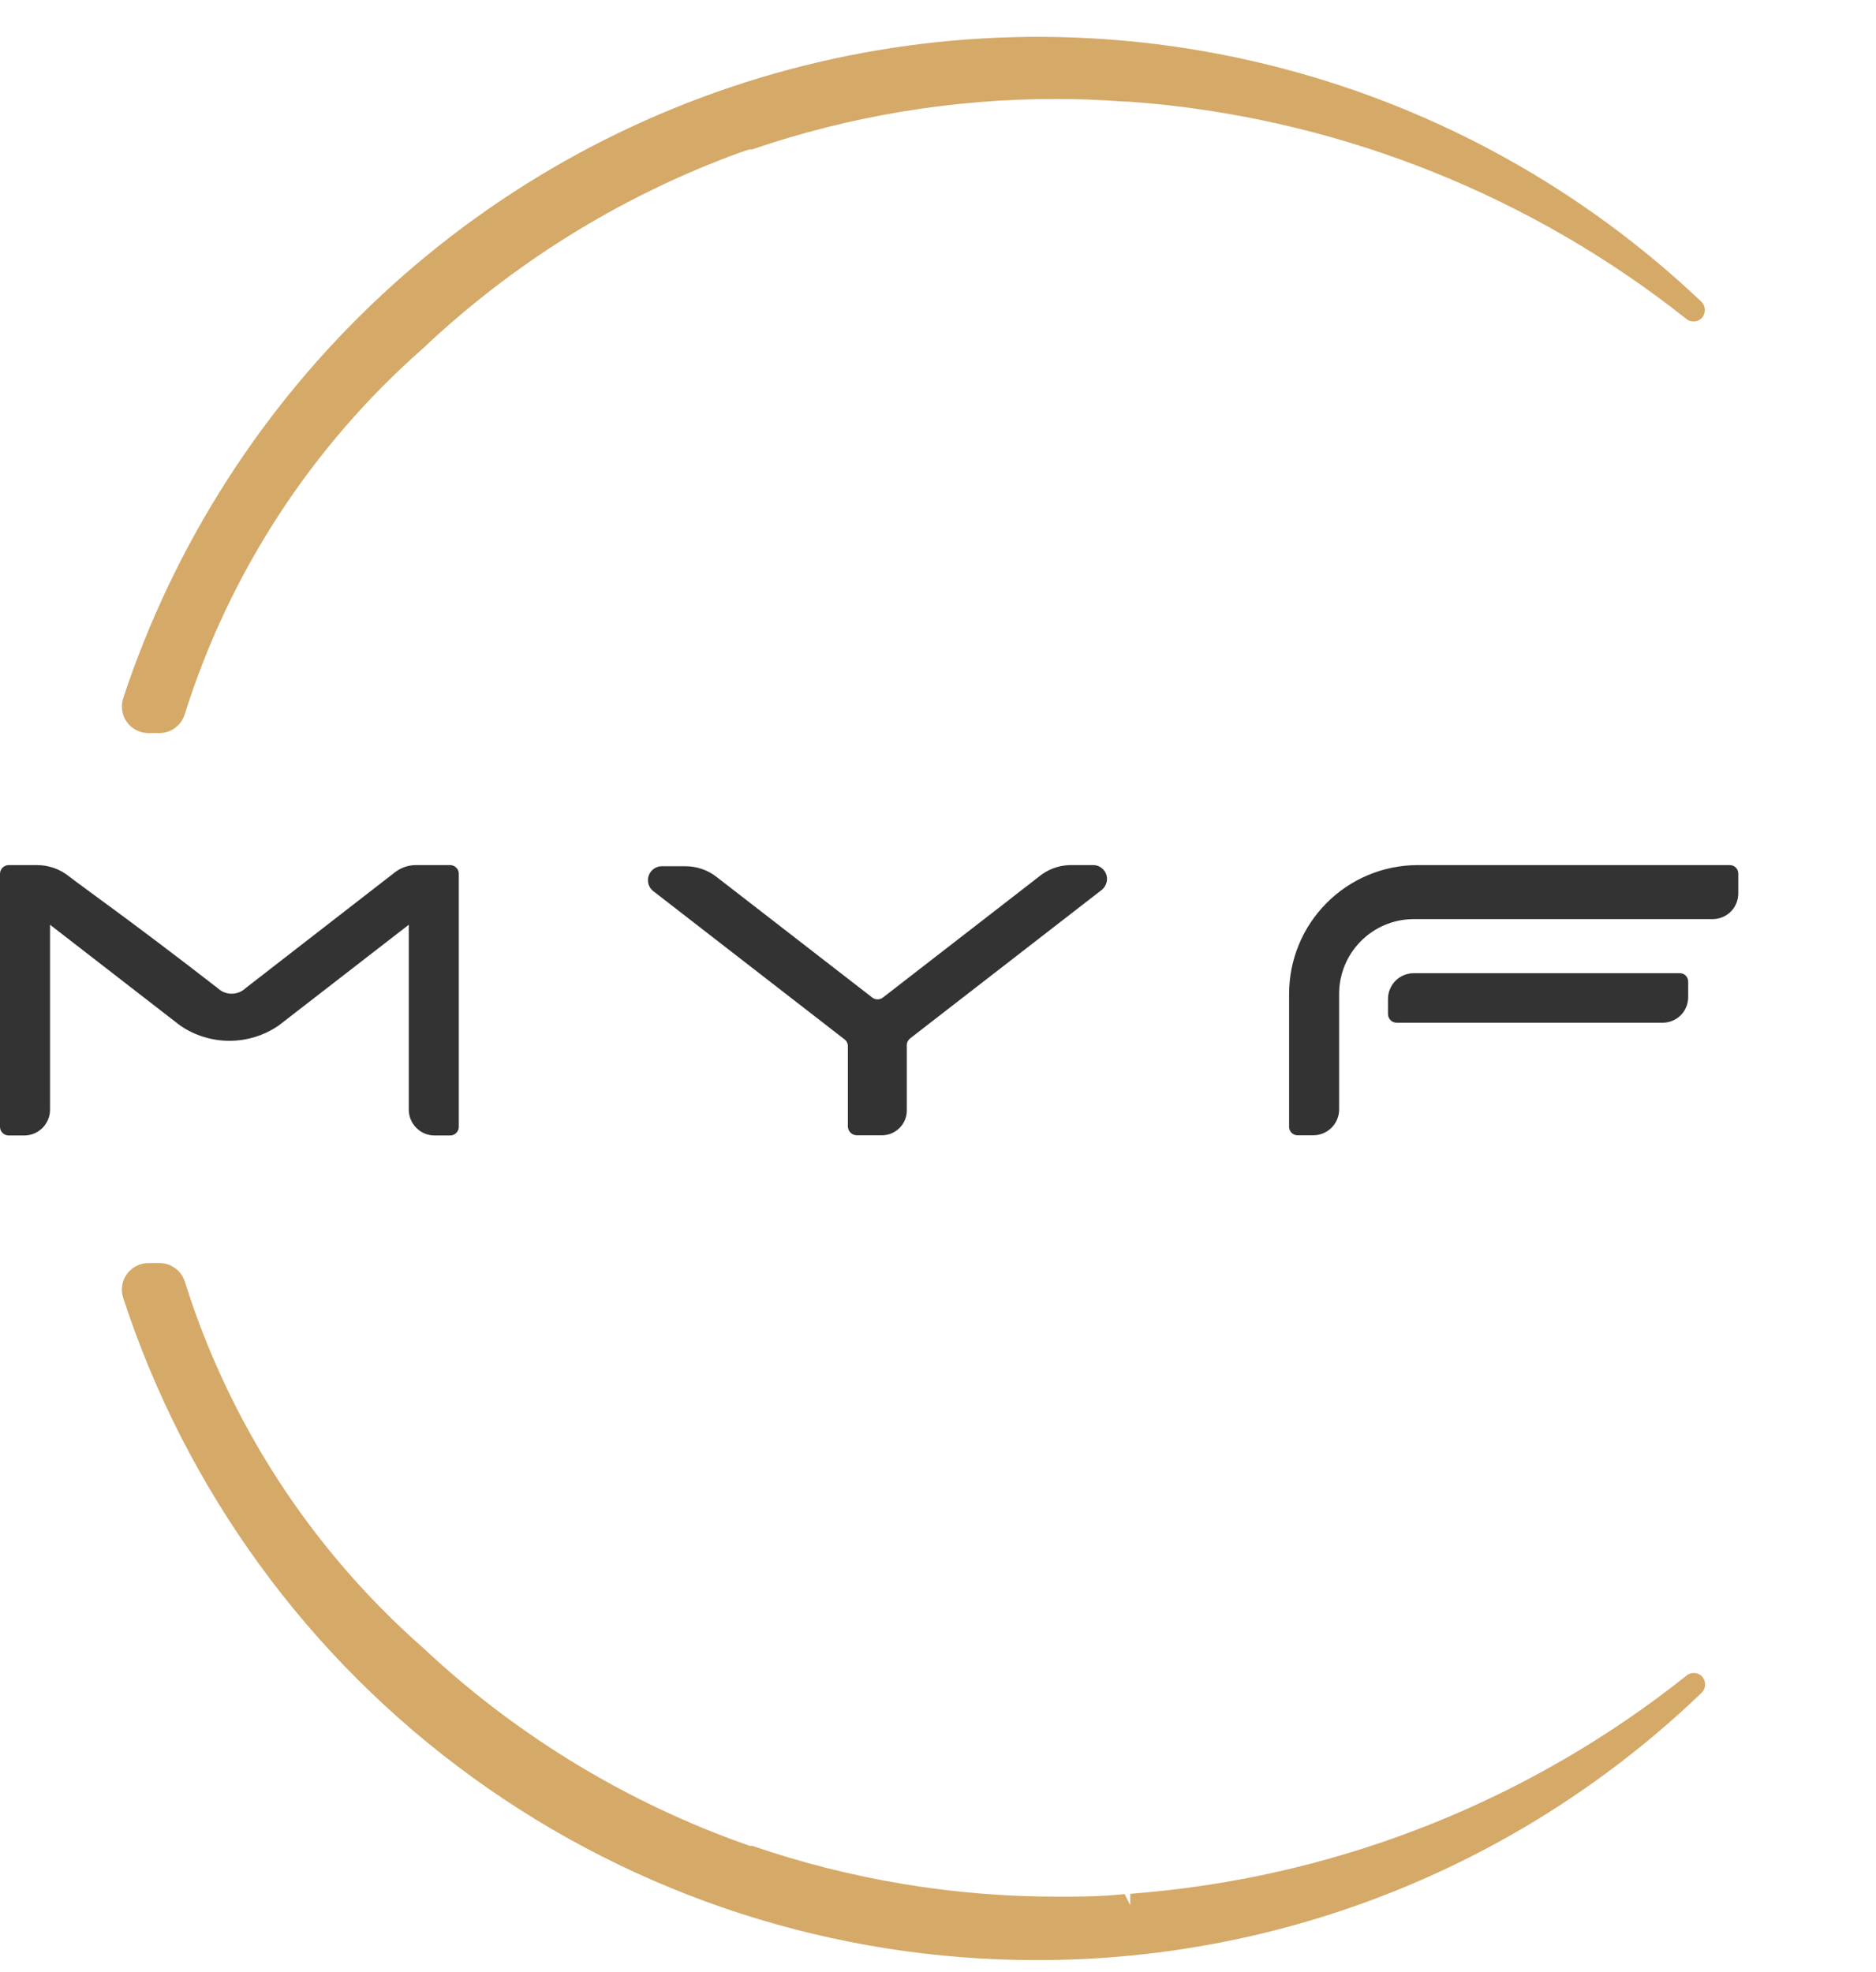
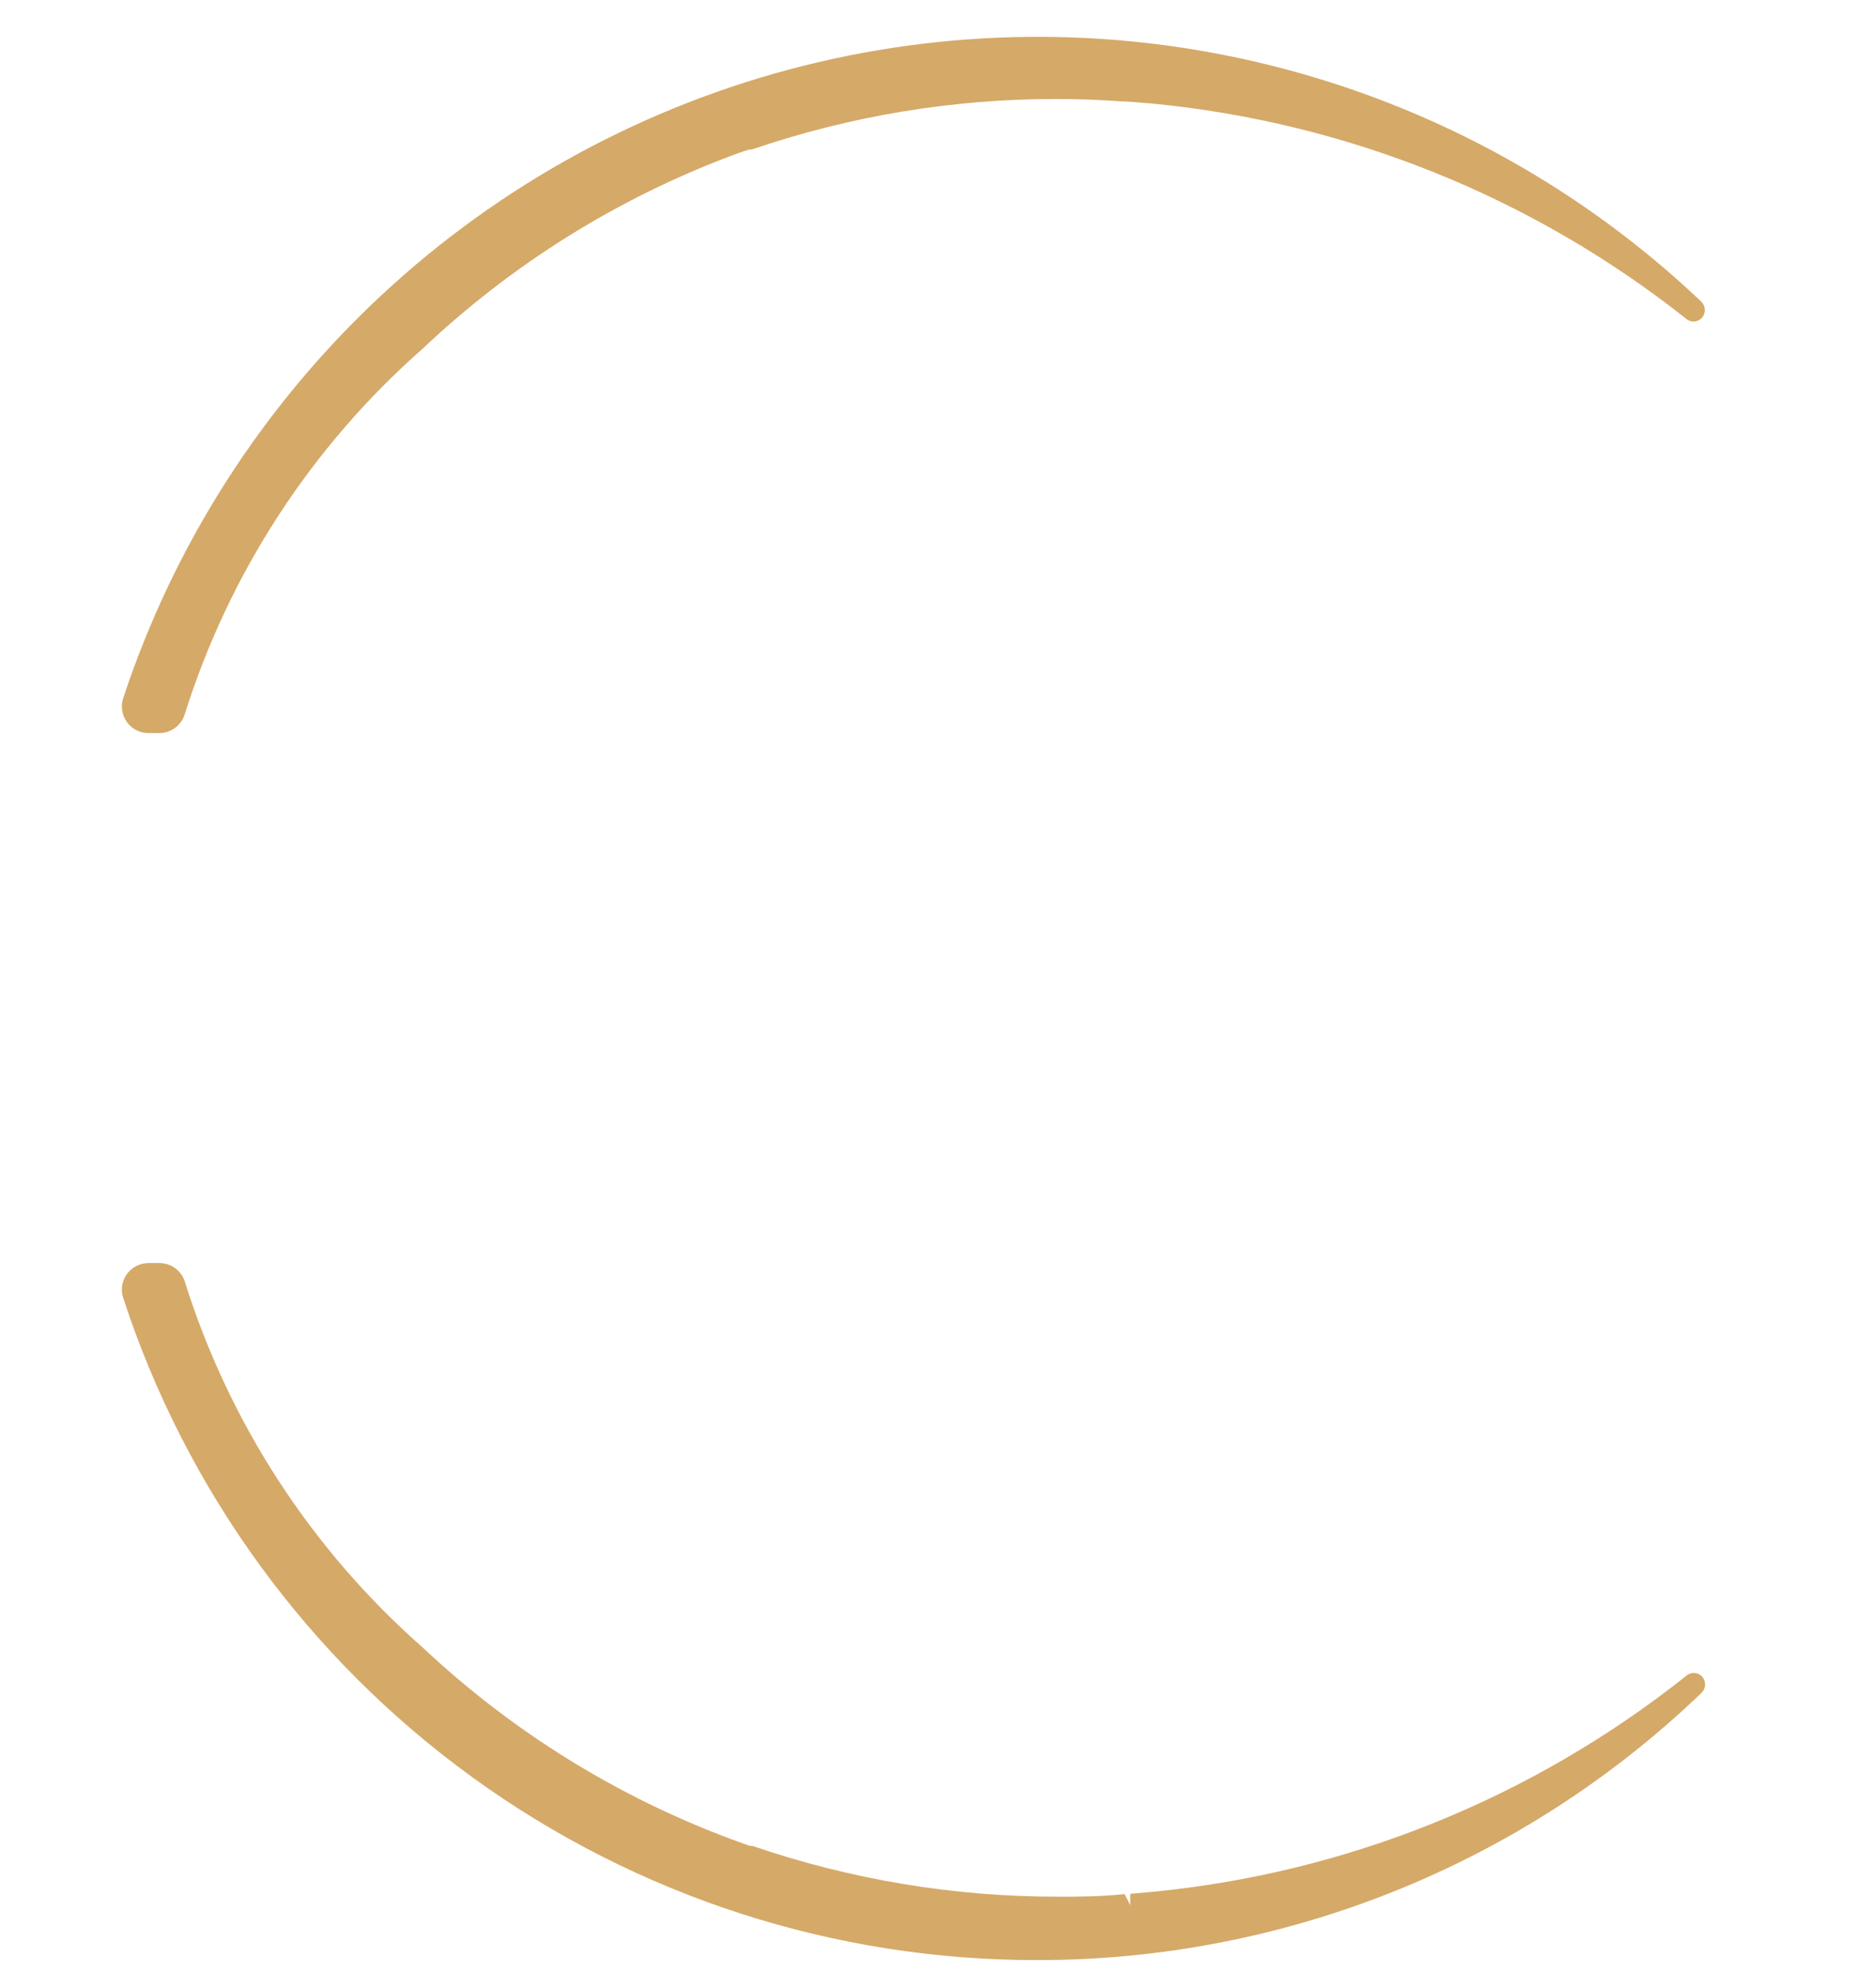
<svg xmlns="http://www.w3.org/2000/svg" width="39" height="41" viewBox="0 0 39 41" fill="none">
  <g id="å°logo">
    <g id="Group 184">
-       <path id="Vector" d="M8.65 17.985H9.363C9.41 17.986 9.454 18.006 9.487 18.04C9.52 18.073 9.538 18.119 9.538 18.166V23.426C9.538 23.473 9.52 23.518 9.487 23.552C9.454 23.585 9.41 23.605 9.363 23.606H9.035C8.893 23.606 8.756 23.55 8.656 23.449C8.555 23.348 8.498 23.212 8.498 23.069V19.225L5.792 21.321C5.491 21.527 5.135 21.638 4.769 21.638C4.404 21.638 4.047 21.527 3.746 21.321L1.04 19.225V23.069C1.04 23.141 1.026 23.212 0.998 23.278C0.97 23.344 0.929 23.404 0.878 23.454C0.826 23.504 0.765 23.544 0.698 23.57C0.632 23.596 0.56 23.608 0.488 23.606H0.181C0.133 23.606 0.087 23.587 0.053 23.553C0.019 23.52 0 23.474 0 23.426L0 18.166C0 18.118 0.019 18.072 0.053 18.038C0.087 18.004 0.133 17.985 0.181 17.985H0.767C1.004 17.984 1.235 18.063 1.421 18.209C1.788 18.493 2.701 19.128 4.527 20.544C4.605 20.618 4.708 20.659 4.816 20.659C4.923 20.659 5.026 20.618 5.104 20.544L8.215 18.131C8.34 18.036 8.492 17.984 8.65 17.985Z" fill="#333333" />
-       <path id="Vector_2" d="M22.232 17.985H22.72C22.759 17.984 22.797 17.991 22.832 18.005C22.868 18.02 22.9 18.041 22.927 18.068C22.955 18.094 22.976 18.126 22.991 18.162C23.006 18.197 23.014 18.235 23.014 18.273C23.013 18.317 23.003 18.361 22.983 18.401C22.964 18.44 22.936 18.475 22.901 18.503L18.925 21.584C18.903 21.601 18.885 21.622 18.872 21.646C18.859 21.671 18.852 21.698 18.852 21.726V23.079C18.853 23.147 18.84 23.215 18.814 23.279C18.789 23.342 18.75 23.4 18.702 23.448C18.654 23.497 18.597 23.535 18.534 23.562C18.471 23.588 18.403 23.602 18.335 23.602H17.807C17.76 23.6 17.714 23.581 17.681 23.547C17.647 23.514 17.628 23.468 17.626 23.421V21.75C17.627 21.723 17.621 21.696 17.609 21.672C17.597 21.647 17.58 21.625 17.558 21.609L13.582 18.527C13.547 18.5 13.518 18.465 13.499 18.426C13.479 18.386 13.47 18.342 13.47 18.297C13.47 18.221 13.501 18.148 13.555 18.094C13.609 18.04 13.682 18.009 13.758 18.009H14.247C14.484 18.008 14.715 18.087 14.901 18.234L18.134 20.739C18.166 20.763 18.205 20.776 18.244 20.776C18.284 20.776 18.322 20.763 18.354 20.739L21.587 18.234C21.768 18.081 21.995 17.993 22.232 17.985Z" fill="#333333" />
-       <path id="Vector_3" d="M29.456 17.985H35.961C36.008 17.985 36.052 18.003 36.085 18.036C36.118 18.069 36.137 18.114 36.137 18.161V18.571C36.137 18.641 36.124 18.711 36.098 18.776C36.071 18.841 36.032 18.901 35.983 18.951C35.933 19 35.874 19.04 35.809 19.067C35.744 19.094 35.675 19.108 35.604 19.108H29.372C28.964 19.113 28.574 19.279 28.287 19.57C28 19.861 27.839 20.253 27.839 20.661V23.069C27.838 23.211 27.78 23.346 27.68 23.446C27.579 23.546 27.443 23.602 27.302 23.602H26.974C26.928 23.602 26.883 23.583 26.85 23.55C26.817 23.517 26.799 23.472 26.799 23.426V20.661C26.799 19.955 27.078 19.277 27.576 18.776C28.073 18.274 28.749 17.99 29.456 17.985ZM29.392 20.232H34.921C34.944 20.232 34.968 20.236 34.989 20.245C35.011 20.255 35.03 20.268 35.047 20.285C35.063 20.302 35.076 20.322 35.084 20.343C35.093 20.365 35.097 20.389 35.096 20.412V20.73C35.096 20.871 35.04 21.006 34.941 21.106C34.841 21.206 34.705 21.262 34.564 21.262H29.035C28.988 21.262 28.942 21.243 28.908 21.209C28.874 21.175 28.855 21.129 28.855 21.081V20.774C28.854 20.703 28.867 20.632 28.894 20.567C28.921 20.501 28.96 20.441 29.01 20.391C29.06 20.34 29.12 20.3 29.185 20.273C29.251 20.246 29.321 20.232 29.392 20.232Z" fill="#333333" />
      <path id="Union" fill-rule="evenodd" clip-rule="evenodd" d="M3.087 15.24H3.316C3.433 15.239 3.546 15.202 3.64 15.132C3.734 15.063 3.804 14.966 3.839 14.854C4.763 11.913 6.476 9.281 8.791 7.245C10.646 5.491 12.833 4.126 15.223 3.23C15.443 3.147 15.575 3.108 15.575 3.108H15.629C17.666 2.411 19.805 2.056 21.959 2.058C22.403 2.058 22.838 2.073 23.38 2.112H23.443L23.932 2.151C27.986 2.538 31.843 4.088 35.038 6.615C35.083 6.659 35.143 6.684 35.206 6.684C35.27 6.684 35.33 6.659 35.375 6.615C35.418 6.57 35.442 6.509 35.442 6.447C35.442 6.384 35.418 6.323 35.375 6.278C32.928 3.952 29.933 2.282 26.667 1.424C23.402 0.565 19.973 0.547 16.698 1.369C13.424 2.192 10.411 3.829 7.939 6.129C5.467 8.428 3.616 11.316 2.559 14.522C2.533 14.605 2.527 14.693 2.541 14.778C2.555 14.864 2.589 14.945 2.641 15.015C2.692 15.085 2.759 15.142 2.837 15.181C2.914 15.22 3 15.24 3.087 15.24ZM9.825 36.952C13.24 39.427 17.351 40.756 21.568 40.749C26.718 40.751 31.668 38.757 35.38 35.186C35.423 35.141 35.447 35.081 35.447 35.018C35.447 34.955 35.423 34.895 35.38 34.849C35.335 34.805 35.274 34.78 35.211 34.78C35.148 34.78 35.088 34.805 35.043 34.849C31.85 37.386 27.991 38.944 23.932 39.333L23.497 39.372V39.611L23.38 39.377C22.872 39.431 22.418 39.431 21.993 39.431C19.832 39.433 17.687 39.076 15.643 38.376H15.59L15.238 38.249C12.844 37.361 10.652 36.003 8.791 34.254C6.474 32.215 4.761 29.58 3.839 26.634C3.802 26.525 3.732 26.43 3.638 26.362C3.544 26.295 3.432 26.259 3.316 26.258H3.087C3 26.258 2.914 26.279 2.837 26.318C2.759 26.357 2.692 26.414 2.641 26.484C2.589 26.553 2.555 26.635 2.541 26.72C2.527 26.806 2.533 26.894 2.559 26.976C3.867 30.986 6.41 34.478 9.825 36.952Z" fill="#D5A968" />
    </g>
  </g>
</svg>